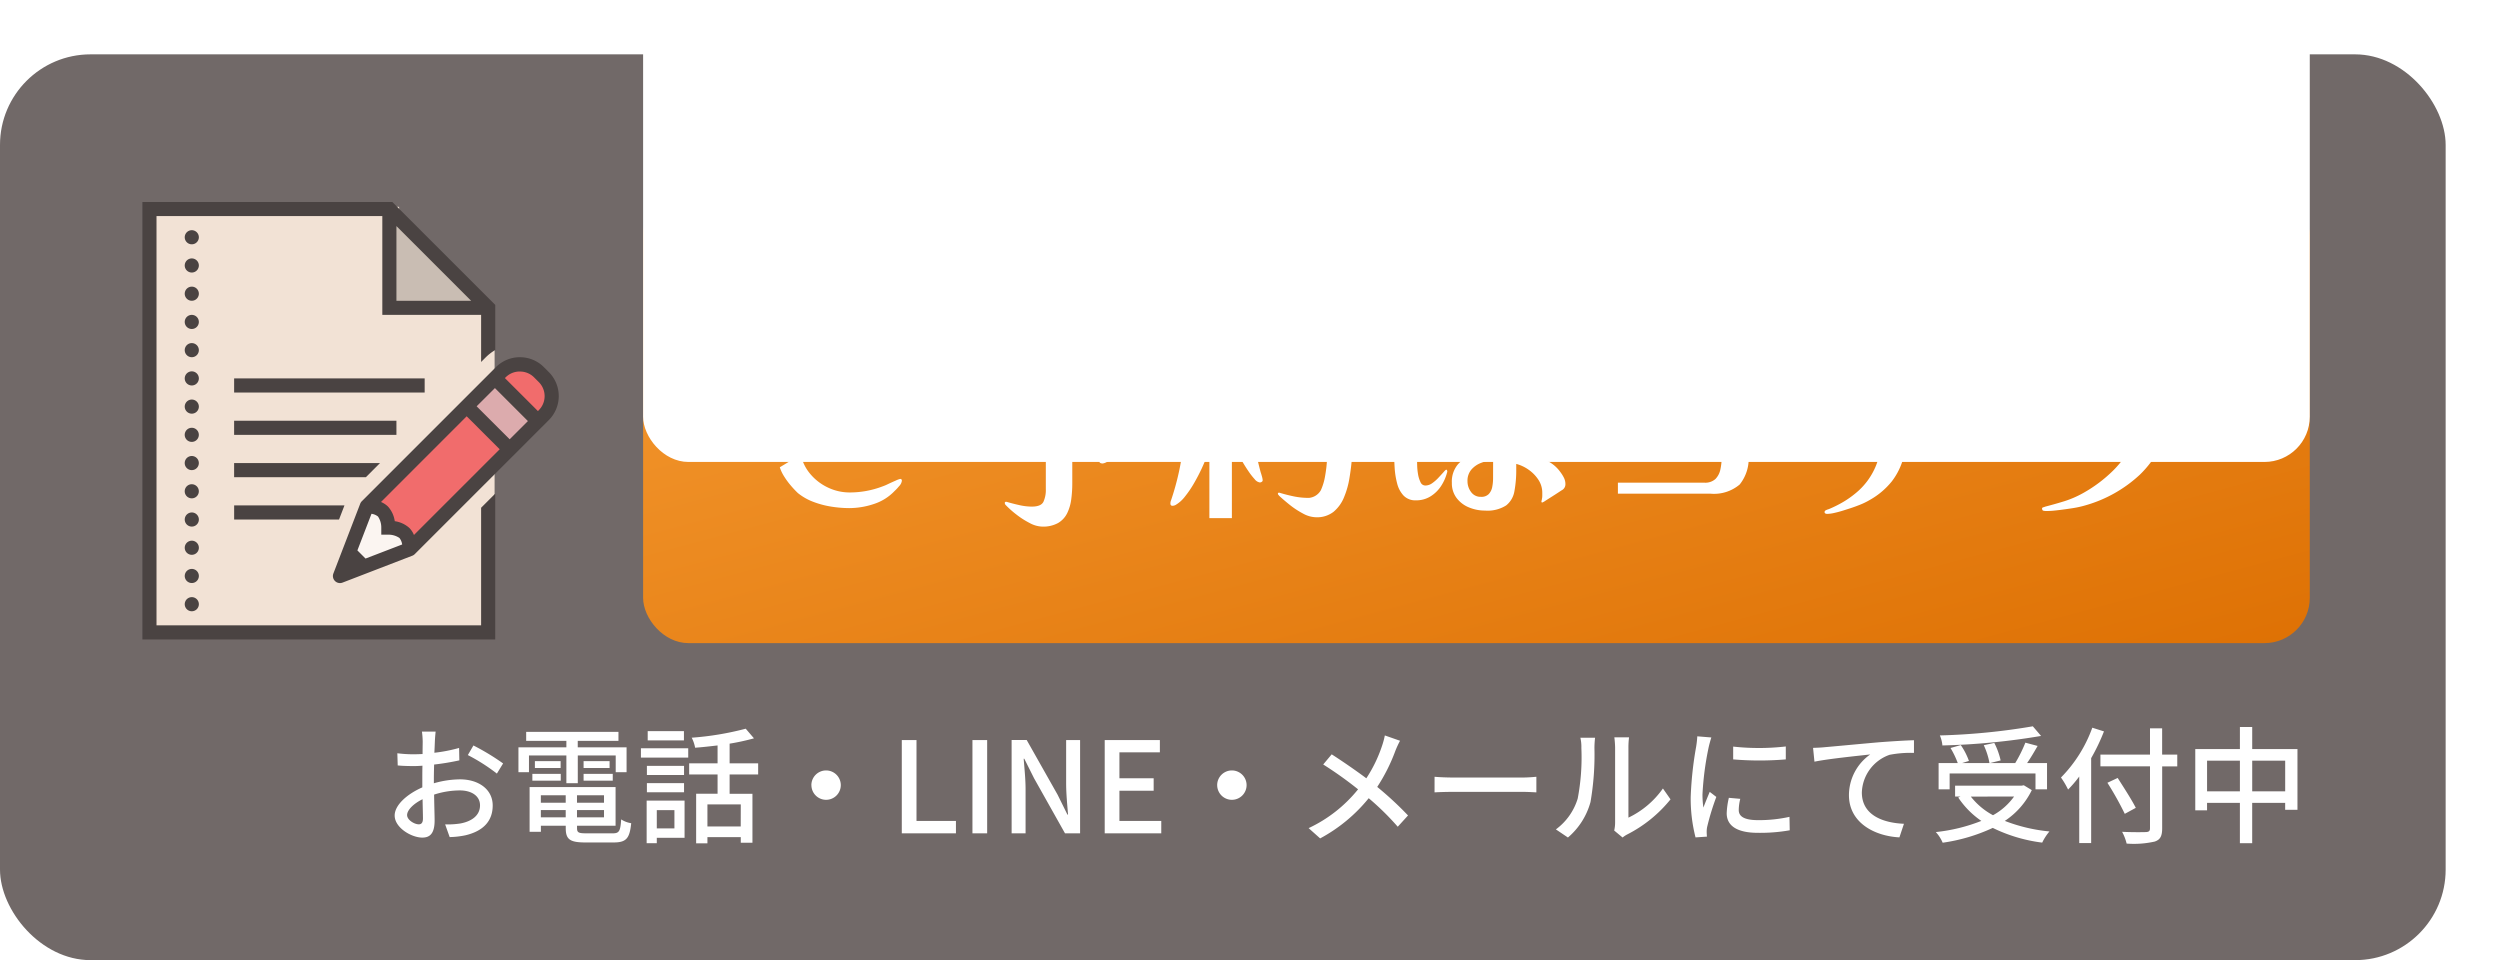
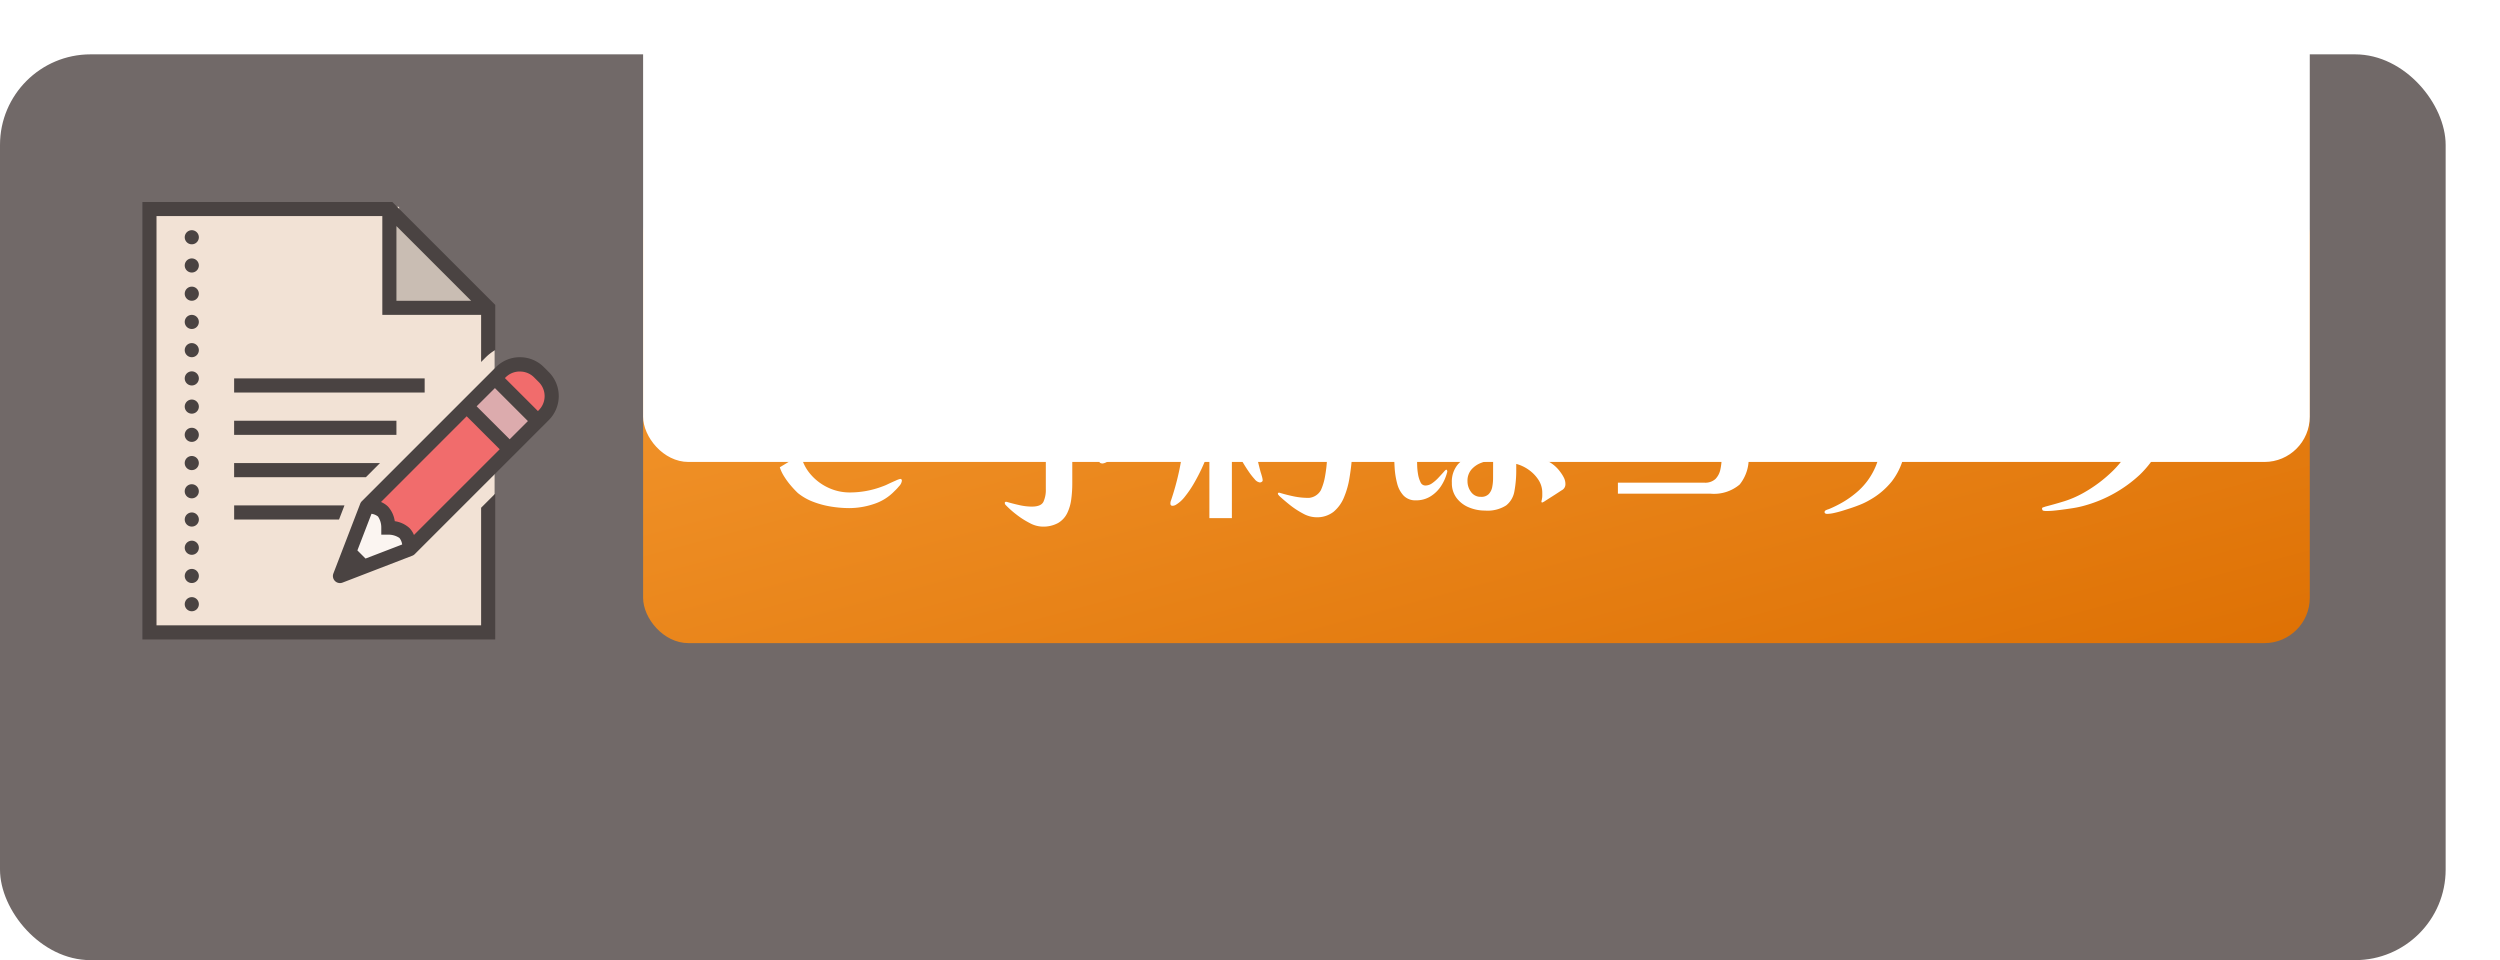
<svg xmlns="http://www.w3.org/2000/svg" width="276" height="106" viewBox="0 0 276 106">
  <defs>
    <linearGradient id="linear-gradient" x2="1" y2="1" gradientUnits="objectBoundingBox">
      <stop offset="0" stop-color="#f69c34" />
      <stop offset="1" stop-color="#de7104" />
    </linearGradient>
    <filter id="長方形_7" x="50" y="0" width="226" height="92" filterUnits="userSpaceOnUse">
      <feOffset input="SourceAlpha" />
      <feGaussianBlur stdDeviation="7" result="blur" />
      <feFlood flood-opacity="0.161" />
      <feComposite operator="in" in2="blur" />
      <feComposite in="SourceGraphic" />
    </filter>
    <filter id="長方形_7-2" x="50" y="0" width="226" height="92" filterUnits="userSpaceOnUse">
      <feOffset dy="-20" input="SourceAlpha" />
      <feGaussianBlur result="blur-2" />
      <feFlood flood-color="#c26304" flood-opacity="0.302" result="color" />
      <feComposite operator="out" in="SourceGraphic" in2="blur-2" />
      <feComposite operator="in" in="color" />
      <feComposite operator="in" in2="SourceGraphic" />
    </filter>
  </defs>
  <g id="グループ_68" data-name="グループ 68" transform="translate(-1150 -754)">
    <g id="グループ_16" data-name="グループ 16" transform="translate(40.019 80)">
      <rect id="長方形_6" data-name="長方形 6" width="270" height="100" rx="10" transform="translate(1109.981 680)" fill="#716968" />
-       <path id="パス_146" data-name="パス 146" d="M-208.768-.994c-.476,0-1.288-.476-1.288-1.022s.7-1.26,1.708-1.75c.014.9.042,1.694.042,2.128C-208.306-1.176-208.474-.994-208.768-.994Zm1.666-5c0-.49.014-1.036.028-1.6a27.509,27.509,0,0,0,2.786-.462l-.028-1.372a16.859,16.859,0,0,1-2.73.532c.028-.49.042-.938.056-1.274s.056-.8.084-1.064h-1.512a8.87,8.87,0,0,1,.084,1.092c0,.252-.014.756-.014,1.386-.336.014-.658.028-.952.028a13.763,13.763,0,0,1-1.834-.112l.042,1.344c.546.056,1.2.07,1.82.07.266,0,.574-.014.91-.042-.014.518-.014,1.036-.014,1.526v.868c-1.638.714-3.052,1.932-3.052,3.108,0,1.344,1.848,2.436,3.052,2.436.812,0,1.358-.42,1.358-1.89,0-.546-.042-1.708-.056-2.856a9.293,9.293,0,0,1,2.842-.462c1.26,0,2.226.588,2.226,1.652,0,1.176-1.022,1.792-2.184,2a9.273,9.273,0,0,1-1.666.1l.5,1.4a9.284,9.284,0,0,0,1.75-.2c2.044-.49,3-1.638,3-3.29,0-1.778-1.554-2.884-3.612-2.884a10.689,10.689,0,0,0-2.884.434Zm3.752-2.646a20.525,20.525,0,0,1,3.206,2.044l.686-1.12A25.6,25.6,0,0,0-202.734-9.7Zm10.878,3.108h1.26V-8.6h4.186v1.848h1.2V-9.492h-5.39v-.714h4.494V-11.2H-196.91v.994h4.438v.714h-5.292v2.744h1.162V-8.6h4.13Zm1.9-.28h3.22v-.756h-3.22Zm0-2.156v.756h2.87v-.756Zm-5.656,2.156h3.136v-.756h-3.136Zm.28-2.156v.756h2.842v-.756Zm.658,6.2v-.8h2.744v.8Zm2.744-2.436v.826h-2.744V-4.2Zm4.228.826H-191.3V-4.2h2.982Zm-2.982,1.61v-.8h2.982v.8ZM-190.26,0c-.868,0-1.036-.084-1.036-.574V-.84h4.256V-5.11h-9.492V-.168h1.246V-.84h2.744v.266c0,1.26.476,1.582,2.2,1.582h3.066c1.414,0,1.792-.434,1.96-2.128a2.716,2.716,0,0,1-1.106-.42c-.084,1.3-.224,1.54-.924,1.54Zm10.766-11.284h-4v1.022h4Zm-1.05,8.722V-.546h-1.946V-2.562Zm1.12-1.05h-4.186v4.7h1.12V.49h3.066Zm-4.158-.924h4.1V-5.544h-4.1Zm4.1-2.912h-4.1V-6.44h4.1Zm-4.76-.91h5.222V-9.394h-5.222Zm11.018,7.6H-176.9V-3.192h3.682ZM-171.3-6.5V-7.728h-3.15V-9.9a25.29,25.29,0,0,0,2.688-.588l-.91-1.064a32.56,32.56,0,0,1-5.964.994,3.98,3.98,0,0,1,.378,1.106c.8-.056,1.638-.154,2.478-.252v1.974h-3.136V-6.5h3.136v2.128h-2.366V1.106h1.246V.42h3.682v.616h1.288v-5.4h-2.52V-6.5Zm5.88,1.176A1.625,1.625,0,0,0-163.8-3.7a1.625,1.625,0,0,0,1.624-1.624A1.625,1.625,0,0,0-163.8-6.944,1.625,1.625,0,0,0-165.424-5.32ZM-155.442,0h5.978V-1.372h-4.354V-10.3h-1.624Zm7.8,0h1.624V-10.3h-1.624Zm4.326,0h1.54V-4.858c0-1.12-.126-2.31-.21-3.374h.07l1.078,2.156L-137.424,0h1.666V-10.3h-1.54v4.8c0,1.12.126,2.366.21,3.43h-.07l-1.078-2.184-3.416-6.048h-1.666Zm10.276,0h6.244V-1.372h-4.62V-4.7h3.78V-6.076h-3.78v-2.87h4.466V-10.3h-6.09Zm12.418-5.32A1.625,1.625,0,0,0-119-3.7a1.625,1.625,0,0,0,1.624-1.624A1.625,1.625,0,0,0-119-6.944,1.625,1.625,0,0,0-120.624-5.32Zm18.508-5.488a8.716,8.716,0,0,1-.308,1.148,15.246,15.246,0,0,1-1.736,3.584c-1.12-.84-2.66-1.9-3.822-2.646l-.938,1.12a42,42,0,0,1,3.85,2.744,15.4,15.4,0,0,1-5.46,4.284L-109.256.56a17.648,17.648,0,0,0,5.362-4.438,29.606,29.606,0,0,1,3.206,3.15l1.134-1.246a37.517,37.517,0,0,0-3.4-3.15,19.6,19.6,0,0,0,2-3.976,10.185,10.185,0,0,1,.518-1.12Zm5.488,6.286c.462-.028,1.288-.056,2.072-.056h7.616c.616,0,1.246.042,1.554.056V-6.244c-.336.028-.882.084-1.568.084h-7.6c-.756,0-1.624-.042-2.072-.084ZM-81.9.462a7.865,7.865,0,0,0,2.492-3.92,30.671,30.671,0,0,0,.434-5.978,10.479,10.479,0,0,1,.07-1.12h-1.624a4.363,4.363,0,0,1,.112,1.134,24.275,24.275,0,0,1-.406,5.586,6.586,6.586,0,0,1-2.408,3.4Zm6.034,0a2.917,2.917,0,0,1,.532-.35,14.683,14.683,0,0,0,4.76-3.864l-.84-1.2a9.849,9.849,0,0,1-3.808,3.22V-9.478a8.432,8.432,0,0,1,.07-1.12h-1.624a10.261,10.261,0,0,1,.084,1.12V-1.19a4.038,4.038,0,0,1-.1.882ZM-63.658-9.576v1.414a35,35,0,0,0,5.81,0V-9.59A25.98,25.98,0,0,1-63.658-9.576Zm-.476,5.656a8.481,8.481,0,0,0-.238,1.708c0,1.344,1.092,2.156,3.444,2.156a18.76,18.76,0,0,0,3.514-.28l-.028-1.484a15.582,15.582,0,0,1-3.458.364c-1.68,0-2.142-.49-2.142-1.12a5.267,5.267,0,0,1,.168-1.232Zm-3.486-6.79a10.281,10.281,0,0,1-.126,1.148,39.437,39.437,0,0,0-.6,5.53,17.312,17.312,0,0,0,.532,4.48l1.26-.084c-.014-.168-.028-.378-.028-.518a2.554,2.554,0,0,1,.07-.63,27.438,27.438,0,0,1,.994-3.234l-.728-.56c-.21.5-.49,1.176-.7,1.736a10.314,10.314,0,0,1-.1-1.456A32.827,32.827,0,0,1-66.36-9.52c.056-.252.2-.8.294-1.064Zm12.782,1.274.154,1.526c1.54-.322,4.942-.658,6.16-.8a5.507,5.507,0,0,0-2.352,4.494c0,3.066,2.856,4.522,5.572,4.662l.5-1.5c-2.3-.1-4.648-.938-4.648-3.458a4.563,4.563,0,0,1,3.066-4.158,12.233,12.233,0,0,1,2.688-.21v-1.4c-.952.028-2.338.112-3.822.224-2.548.224-5.012.462-6.034.546C-53.816-9.478-54.292-9.45-54.838-9.436Zm24.262-2.38a71.975,71.975,0,0,1-10.262,1.008,3.672,3.672,0,0,1,.28,1.106,75.678,75.678,0,0,0,10.892-1.05ZM-39.76-6.608h9.478v1.75h1.274v-2.9h-2.2c.392-.56.8-1.26,1.162-1.89L-31.4-10.01a15.344,15.344,0,0,1-1.12,2.254h-2.786l1.176-.294a7.946,7.946,0,0,0-.7-1.932l-1.162.252a7.982,7.982,0,0,1,.63,1.974h-3.024l.756-.238a7.419,7.419,0,0,0-.9-1.75l-1.134.322a9.476,9.476,0,0,1,.8,1.666h-2.114v2.9h1.218Zm7.112,2.548A7.045,7.045,0,0,1-34.972-2a7.743,7.743,0,0,1-2.45-2.058Zm1.078-1.246-.238.042h-7.35v1.2h.6l-.252.112A9.489,9.489,0,0,0-36.26-1.372,19.021,19.021,0,0,1-41.286-.14a4.1,4.1,0,0,1,.756,1.176A19.573,19.573,0,0,0-35-.6a17.23,17.23,0,0,0,5.46,1.624,5.638,5.638,0,0,1,.8-1.232A18.45,18.45,0,0,1-33.67-1.372a8.561,8.561,0,0,0,2.982-3.4Zm7.56-6.356a15.149,15.149,0,0,1-3.458,5.5,8.9,8.9,0,0,1,.784,1.33,12.759,12.759,0,0,0,1.232-1.442v7.35h1.316V-8.3a21.953,21.953,0,0,0,1.414-2.954Zm9.38,2.968H-16.3v-2.9H-17.64v2.9h-5.474v1.3h5.474V-.56c0,.308-.126.406-.448.42s-1.5.028-2.632-.028a5.323,5.323,0,0,1,.5,1.3A10.533,10.533,0,0,0-17.122.91c.588-.2.826-.56.826-1.47V-7.392h1.666Zm-4.578,5.88c-.42-.84-1.33-2.254-2-3.3l-1.134.532a34.835,34.835,0,0,1,1.918,3.43Zm12.852-1.82V-8.022h3.64v3.388Zm-4.984,0V-8.022h3.626v3.388ZM-6.356-9.3v-2.436H-7.714V-9.3h-4.928v6.762h1.3V-3.36h3.626V1.092h1.358V-3.36h3.64V-2.6h1.358V-9.3Z" transform="translate(1364.981 766)" fill="#fff" />
      <g data-type="innerShadowGroup">
        <g transform="matrix(1, 0, 0, 1, 1109.98, 674)" filter="url(#長方形_7)">
          <rect id="長方形_7-3" data-name="長方形 7" width="184" height="50" rx="5" transform="translate(71 21)" fill="url(#linear-gradient)" />
        </g>
        <g transform="matrix(1, 0, 0, 1, 1109.98, 674)" filter="url(#長方形_7-2)">
          <rect id="長方形_7-4" data-name="長方形 7" width="184" height="50" rx="5" transform="translate(71 21)" fill="#fff" />
        </g>
      </g>
      <path id="パス_145" data-name="パス 145" d="M-63.434-2.921a1.058,1.058,0,0,1-.311.6,5.219,5.219,0,0,1-.494.529,5.511,5.511,0,0,1-2.3,1.438,8.6,8.6,0,0,1-2.714.449,12.745,12.745,0,0,1-1.955-.161,9.863,9.863,0,0,1-2-.529,6.144,6.144,0,0,1-1.7-.966,10.471,10.471,0,0,1-.771-.817,8.135,8.135,0,0,1-.759-1.035,4.288,4.288,0,0,1-.472-1l2.323-1.4A4.792,4.792,0,0,0-73.52-3.645a5.71,5.71,0,0,0,1.955,1.483,5.534,5.534,0,0,0,2.357.529A10.108,10.108,0,0,0-65.573-2.3a4.873,4.873,0,0,0,.6-.253q.437-.207.862-.391a2.488,2.488,0,0,1,.495-.184Q-63.434-3.128-63.434-2.921Zm-1.38-11.546a2.49,2.49,0,0,1-.058.552,1.388,1.388,0,0,1-.242.506,5.074,5.074,0,0,1-.966,1.092,7.779,7.779,0,0,1-1.2.863q-.253.138-.69.345a1.8,1.8,0,0,1-.736.207.263.263,0,0,1-.149-.058.159.159,0,0,1-.08-.126,1.659,1.659,0,0,1,.173-.552q.172-.391.345-.84a2.174,2.174,0,0,0,.173-.748.768.768,0,0,0-.219-.632,1.059,1.059,0,0,0-.563-.207q-.345-.034-.69-.035-1.449,0-2.9.1t-2.9.219l.069-1.357q1.058-.046,2.093-.069t2.093-.069q.322,0,.667-.012t.69-.011h.782q.575,0,1.311.023a13.719,13.719,0,0,1,1.415.115,5.636,5.636,0,0,1,1.127.253Q-64.814-14.743-64.814-14.467Zm3.151-1.771a2.743,2.743,0,0,1-.126.656q-.127.449-.311.966t-.38.931a1.689,1.689,0,0,1-.333.529.526.526,0,0,1-.3.115q-.115,0-.138-.057t-.069-.15a3.741,3.741,0,0,1-.092-.494q-.069-.449-.161-1.012t-.161-1q-.069-.437-.069-.506a.122.122,0,0,1,.138-.138,8.146,8.146,0,0,1,.84-.069q.541-.023.863-.023Q-61.663-16.491-61.663-16.238Zm2.852-.46a2.679,2.679,0,0,1-.138.644q-.138.46-.334.977a9.131,9.131,0,0,1-.414.943,1.924,1.924,0,0,1-.357.541.552.552,0,0,1-.322.115q-.115,0-.149-.057a.554.554,0,0,1-.058-.149,2.864,2.864,0,0,1-.1-.7,6.333,6.333,0,0,0-.057-.7q-.046-.391-.115-.816a5.238,5.238,0,0,1-.069-.84q0-.115.138-.138.322-.046.851-.069t.851-.023A.244.244,0,0,1-58.811-16.7Zm22.977,6.233a2.1,2.1,0,0,1-.242.816q-.241.518-.38.771a9.13,9.13,0,0,1-1.437,1.84,9.391,9.391,0,0,1-1.828,1.472q-.115.069-.437.241t-.656.334a1.364,1.364,0,0,1-.449.161.706.706,0,0,1-.242-.046.2.2,0,0,1-.126-.207.467.467,0,0,1,.092-.253,13.652,13.652,0,0,0,1.127-2.07,17.08,17.08,0,0,0,.782-2.208H-44.62v6.992a13.043,13.043,0,0,1-.115,1.748,4.947,4.947,0,0,1-.448,1.53,2.564,2.564,0,0,1-1,1.081,3.4,3.4,0,0,1-1.771.4,3.1,3.1,0,0,1-1.38-.4A9.212,9.212,0,0,1-50.819.782a10.527,10.527,0,0,1-1.115-.989.383.383,0,0,1-.138-.253A.122.122,0,0,1-51.934-.6a.32.32,0,0,1,.138.023q.621.184,1.345.345a6.319,6.319,0,0,0,1.368.161q1.012,0,1.277-.529A3.156,3.156,0,0,0-47.541-2v-7.59H-55.8v-1.15h9.568A12.7,12.7,0,0,0-48.1-11.926q-1-.517-2.013-.954-.23-.115-.46-.207t-.483-.184q-.138-.046-.138-.161a1.235,1.235,0,0,1,.253-.322q.253-.276.587-.609t.621-.609q.287-.276.379-.345a.266.266,0,0,1,.184-.046,1.154,1.154,0,0,1,.61.242,6.011,6.011,0,0,1,.736.6q.379.356.713.69t.541.517a10.51,10.51,0,0,0,1.1-.885,15.951,15.951,0,0,0,1.139-1.139,5.565,5.565,0,0,0,.816-1.127H-53.751v-1.2h14.513q.184,0,.184.138a1.314,1.314,0,0,1-.173.621q-.173.322-.333.575a7.656,7.656,0,0,1-1.7,1.748,11.223,11.223,0,0,1-2.174,1.276,19.328,19.328,0,0,1-2.311.863,5.815,5.815,0,0,0,.391.506,4.146,4.146,0,0,1,.437.621.675.675,0,0,1,.092.575h8.717A.244.244,0,0,1-35.834-10.465Zm6.187,4.37a.806.806,0,0,1-.046.253q-.046.138-.092.253-.184.529-.552,1.322t-.84,1.61a11.481,11.481,0,0,1-1,1.472,3.635,3.635,0,0,1-1.035.932.776.776,0,0,1-.345.092q-.23,0-.23-.253a.866.866,0,0,1,.069-.345,29.165,29.165,0,0,0,.874-3.151,28.144,28.144,0,0,0,.506-3.22l2.392.782a.813.813,0,0,1,.2.081A.186.186,0,0,1-29.647-6.1ZM-23.6-2.99a.212.212,0,0,1-.1.184.388.388,0,0,1-.219.069.9.9,0,0,1-.563-.357,7.494,7.494,0,0,1-.7-.9q-.368-.541-.7-1.116t-.587-1.058q-.253-.483-.368-.713.552-.23,1.115-.425t1.115-.425q.115.989.322,1.955t.46,1.909q.046.115.138.449A2.233,2.233,0,0,1-23.6-2.99Zm-1.4-8a1.9,1.9,0,0,1-.632,1.426A3.776,3.776,0,0,1-27-8.717V1.2h-2.484V-8.119q-.966.161-1.932.276l-1.932.23-.322-2.047q.276.023.563.035t.564.011q.874-.9,1.69-1.863t1.6-1.955q-.207,0-.759-.034t-1.208-.092l-1.15-.1a2.518,2.518,0,0,1-.586-.092q-.161-.092-.161-.207a.4.4,0,0,1,.115-.3q.322-.391.667-.771t.644-.748q.828-1.012,1.576-2.059t1.438-2.15q.207.069.632.253t.92.4q.494.219.885.414a5.764,5.764,0,0,1,.529.288.221.221,0,0,1,.069.161.224.224,0,0,1-.046.161.672.672,0,0,1-.069.057.864.864,0,0,0-.092.081q-1.035.851-2.035,1.76t-2.059,1.759q.713.115,1.426.242t1.426.241q.253.046.667.1a2.866,2.866,0,0,1,.644.149.221.221,0,0,1,.138.207q0,.115-.414.517t-1.035.955q-.621.552-1.276,1.1l-1.162.978q-.506.426-.69.563.552,0,1.231-.023a13.5,13.5,0,0,0,1.357-.115,7.071,7.071,0,0,0,1.184-.253,3.652,3.652,0,0,1-.483-.379.738.738,0,0,1-.207-.564.82.82,0,0,1,.391-.69,1.322,1.322,0,0,1,.759-.276,1.067,1.067,0,0,1,.69.242A.8.8,0,0,1-25-10.994Zm6.739,4.853A.386.386,0,0,1-18.7-5.7a.991.991,0,0,1-.379-.2q-.288-.2-.38-.265-.3-.207-.575-.425t-.552-.426a16.539,16.539,0,0,0-1.368-.978q-.7-.448-1.415-.909.552-.46,1.069-.954t1.047-.955a14.537,14.537,0,0,1,1.184,1.3,13.719,13.719,0,0,1,1.1,1.564,5.56,5.56,0,0,1,.678,1.6A.7.7,0,0,1-18.262-6.141Zm4.945-8.234q-.023,2.231-.138,4.473t-.3,4.5q-.069.989-.264,2.162A9.224,9.224,0,0,1-14.6-1.15,4.093,4.093,0,0,1-15.778.506a2.968,2.968,0,0,1-1.932.6A3.128,3.128,0,0,1-19.159.69a9.352,9.352,0,0,1-1.484-.978q-.7-.563-1.161-1a.36.36,0,0,0-.069-.092.156.156,0,0,1-.046-.115q0-.115.138-.115a.1.1,0,0,1,.046.011.1.1,0,0,0,.046.012q.759.23,1.541.391a7.849,7.849,0,0,0,1.587.161h.092a1.685,1.685,0,0,0,1.288-.839,6.129,6.129,0,0,0,.46-1.507q.092-.506.149-1t.08-1q.161-1.978.23-3.968t.092-3.968h-4.922a12.379,12.379,0,0,1-.943,1.277,11.789,11.789,0,0,1-1.288,1.334,4.3,4.3,0,0,1-1.311.84.408.408,0,0,1-.184.046.224.224,0,0,1-.115-.046A.135.135,0,0,1-25-9.982a.278.278,0,0,1,.057-.184.83.83,0,0,0,.1-.161,17.6,17.6,0,0,0,1.9-4.37q.656-2.323,1.093-4.623l2.76.759a.614.614,0,0,1,.207.08.212.212,0,0,1,.092.2,2.372,2.372,0,0,1-.218.736q-.218.529-.529,1.184t-.587,1.208q-.276.552-.414.782ZM1.84-5.175A4.039,4.039,0,0,0,.518-4.9a2.662,2.662,0,0,0-1.081.747A1.888,1.888,0,0,0-.989-2.875,1.977,1.977,0,0,0-.6-1.691a1.283,1.283,0,0,0,1.1.541,1.119,1.119,0,0,0,.863-.311,1.564,1.564,0,0,0,.38-.782,4.855,4.855,0,0,0,.092-.932ZM-3.22-3.933a.133.133,0,0,1-.023.092A5,5,0,0,1-3.91-2.335,3.74,3.74,0,0,1-5.071-1.2a2.96,2.96,0,0,1-1.6.437,1.8,1.8,0,0,1-1.369-.518,3.019,3.019,0,0,1-.713-1.334,8.788,8.788,0,0,1-.276-1.714q-.057-.9-.057-1.656,0-1.265.069-2.863t.161-3.2q.092-1.6.184-2.863H-5.98q-.138,1.4-.265,3.093t-.219,3.37q-.092,1.679-.092,3.105,0,.23.011.713a6.617,6.617,0,0,0,.1,1,3.086,3.086,0,0,0,.276.874.575.575,0,0,0,.529.357A1.292,1.292,0,0,0-4.9-2.645a4.2,4.2,0,0,0,.69-.6q.322-.345.552-.6.253-.3.322-.3a.093.093,0,0,1,.092.081A.493.493,0,0,1-3.22-3.933ZM9.821-2.553a.731.731,0,0,1-.345.644q-.046.023-.379.242t-.748.483q-.414.264-.725.46a1.576,1.576,0,0,1-.356.2.081.081,0,0,1-.092-.092A.434.434,0,0,1,7.2-.759.434.434,0,0,0,7.222-.9a1.468,1.468,0,0,0,.046-.357q0-.172,0-.334a2.587,2.587,0,0,0-.426-1.437A4.043,4.043,0,0,0,5.762-4.14a4.2,4.2,0,0,0-1.369-.644v.644a12.669,12.669,0,0,1-.2,2.358A2.527,2.527,0,0,1,3.278-.2,3.828,3.828,0,0,1,.943.368,4.584,4.584,0,0,1-.816.023,3.24,3.24,0,0,1-2.185-1.012a2.678,2.678,0,0,1-.529-1.679A2.95,2.95,0,0,1-2.035-4.75,3.773,3.773,0,0,1-.3-5.819,7.891,7.891,0,0,1,1.84-6.164v-5.7H-2.53v-.966H1.84v-4.692H4.416v4.692H6.509a.713.713,0,0,1-.023-.172v-.172a1.126,1.126,0,0,1,.4-.9,1.389,1.389,0,0,1,.932-.345,1.4,1.4,0,0,1,.92.345,1.113,1.113,0,0,1,.414.9,1.256,1.256,0,0,1-.379.943,1.316,1.316,0,0,1-.955.368H4.37V-6.1a8.666,8.666,0,0,1,1.7.3,8.511,8.511,0,0,1,1.806.713A3.88,3.88,0,0,1,9.246-3.91a4.2,4.2,0,0,1,.4.632A1.554,1.554,0,0,1,9.821-2.553Zm20.217-3.2a4.545,4.545,0,0,1-.978,3.243A4.389,4.389,0,0,1,25.806-1.5H15.617V-2.714h9.545a1.646,1.646,0,0,0,1.231-.414,2.115,2.115,0,0,0,.54-1.058,6.131,6.131,0,0,0,.138-1.288v-7.268H15.709v-1.219H30.038ZM55.062-9.959a1.145,1.145,0,0,1-.517,1.069,2.257,2.257,0,0,1-1.185.311H47.61a14.927,14.927,0,0,1-.483,3.151,7.366,7.366,0,0,1-1.265,2.565A8.363,8.363,0,0,1,43.424-.805a7.856,7.856,0,0,1-1.081.529q-.575.23-1.15.414-.276.092-.759.242t-.955.253a3.752,3.752,0,0,1-.771.1A.408.408,0,0,1,38.525.69a.165.165,0,0,1-.092-.161q0-.138.184-.219a1.954,1.954,0,0,1,.276-.1,12.663,12.663,0,0,0,1.518-.748,10.258,10.258,0,0,0,1.38-.955,7.613,7.613,0,0,0,2.346-3.174,10.726,10.726,0,0,0,.713-3.91h-8v-1.2h8.027v-1.759q0-.885-.023-1.76-1.012.115-2.024.173t-2.024.057h-.541q-.4,0-.862-.046a4.824,4.824,0,0,1-.794-.138q-.333-.092-.333-.253,0-.184.15-.207t.264-.046q.667-.069,1.334-.149t1.334-.2a30.6,30.6,0,0,0,4.313-1.15,35.134,35.134,0,0,0,4.083-1.7l1.932,2.162a6.1,6.1,0,0,1-1.208.472q-.747.218-1.507.391t-1.288.265L47.7-9.775H51.98a1.737,1.737,0,0,1,.471-1.1,1.383,1.383,0,0,1,1.069-.506,1.634,1.634,0,0,1,1.093.38A1.3,1.3,0,0,1,55.062-9.959Zm21.643-1.265a4.508,4.508,0,0,1-.081.84q-.08.426-.172.84a11.16,11.16,0,0,1-3.22,5.957A14.7,14.7,0,0,1,67.3-.23a10.819,10.819,0,0,1-1.415.322q-.725.115-1.46.207-.368.046-.736.081t-.759.035A1.451,1.451,0,0,1,62.583.38q-.138-.035-.138-.264,0-.069.15-.115a1.578,1.578,0,0,0,.2-.069q1.15-.3,2.116-.6a11.209,11.209,0,0,0,2.024-.874,15.412,15.412,0,0,0,3.347-2.5,10.711,10.711,0,0,0,2.334-3.439,9.757,9.757,0,0,0,.494-1.311,7.791,7.791,0,0,0,.311-1.38H61.295v-1.058Zm-1.242-4.623a1.21,1.21,0,0,1-.46.977,1.584,1.584,0,0,1-1.035.379H62.491v-1.127h9.844a2.174,2.174,0,0,1,.437-1.15,1.269,1.269,0,0,1,1.081-.529,1.738,1.738,0,0,1,1.127.391A1.29,1.29,0,0,1,75.463-15.847Z" transform="translate(1272.981 730)" fill="#fff" />
    </g>
    <g id="グループ_43" data-name="グループ 43" transform="translate(-2060 -3)">
      <path id="パス_41" data-name="パス 41" d="M2899.605,788.918h-10.541V777.832h-26.9V824.9h37.438Z" transform="translate(365 2)" fill="#f2e2d5" />
      <path id="パス_42" data-name="パス 42" d="M3252.869,779.832v11.206h10.969Z" fill="#c9bdb3" />
      <path id="パス_43" data-name="パス 43" d="M3261.58,801.576l-10.754,10.646s2.151.968,1.936,2.8a3.208,3.208,0,0,1,2.9,2.581l10.539-11.076Z" fill="#f16c6c" />
-       <path id="パス_44" data-name="パス 44" d="M3264.605,798.781l-3.026,3.011,4.947,4.732,2.8-3.441Z" fill="#dcabad" />
+       <path id="パス_44" data-name="パス 44" d="M3264.605,798.781l-3.026,3.011,4.947,4.732,2.8-3.441" fill="#dcabad" />
      <path id="パス_44_-_アウトライン" data-name="パス 44 - アウトライン" d="M3264.59,798.09l5.418,4.941-3.436,4.228-5.708-5.461Zm4.046,5.043-4.016-3.662-2.325,2.313,4.185,4Z" fill="#707070" />
      <path id="パス_45" data-name="パス 45" d="M3269.322,803.448l-4.732-4.775s2.043-3.011,4.732-.645S3269.322,803.448,3269.322,803.448Z" fill="#f16c6c" />
      <path id="パス_46" data-name="パス 46" d="M3250.826,812.545l-3.441,7.958,7.743-2.8a2.627,2.627,0,0,0-2.473-2.688C3252.546,812.653,3250.826,812.545,3250.826,812.545Z" fill="#fbf5f1" />
      <path id="icons8-予約" d="M15,9V57.3H53.952V41.2l-1.558,1.558V55.742H16.558V10.558H41.487V21.465H52.394v5.2l.528-.53a5.311,5.311,0,0,1,1-.773h.033v-5L42.589,9Zm28.045,2.66,8.247,8.247H43.045Zm-22.592.456a.779.779,0,1,0,.779.779A.779.779,0,0,0,20.453,12.116Zm0,3.116a.779.779,0,1,0,.779.779A.779.779,0,0,0,20.453,15.232Zm0,3.116a.779.779,0,1,0,.779.779A.779.779,0,0,0,20.453,18.348Zm0,3.116a.779.779,0,1,0,.779.779A.779.779,0,0,0,20.453,21.465Zm0,3.116a.779.779,0,1,0,.779.779A.779.779,0,0,0,20.453,24.581Zm36.218,1.558a3.719,3.719,0,0,0-2.646,1.1l-14.8,14.8a.776.776,0,0,0-.177.271l-2.964,7.707a.78.78,0,0,0,1.007,1.007L44.8,48.052a.791.791,0,0,0,.271-.177l14.8-14.8a3.747,3.747,0,0,0,0-5.293l-.551-.551A3.716,3.716,0,0,0,56.671,26.139ZM20.453,27.7a.779.779,0,1,0,.779.779A.779.779,0,0,0,20.453,27.7Zm36.219.021a2.178,2.178,0,0,1,1.544.618l.551.551a2.19,2.19,0,0,1,0,3.09l-.1.107L55.02,28.441l.106-.105A2.182,2.182,0,0,1,56.673,27.718Zm-31.545.758v1.558H46.162V28.476Zm28.791,1.067,3.643,3.643L55.547,35.2,51.9,31.557ZM20.453,30.813a.779.779,0,1,0,.779.779A.779.779,0,0,0,20.453,30.813ZM50.8,32.659,54.445,36.3l-9.466,9.464a2.427,2.427,0,0,0-.5-.77,3.053,3.053,0,0,0-1.617-.753,3.049,3.049,0,0,0-.753-1.619,2.43,2.43,0,0,0-.768-.5Zm-25.675.491v1.558H43.045V33.15Zm-4.674.779a.779.779,0,1,0,.779.779A.779.779,0,0,0,20.453,33.929Zm0,3.116a.779.779,0,1,0,.779.779A.779.779,0,0,0,20.453,37.045Zm4.674.779v1.558H39.675l1.558-1.558Zm-4.674,2.337a.779.779,0,1,0,.779.779A.779.779,0,0,0,20.453,40.162ZM25.128,42.5v1.558H36.708l.6-1.558Zm-4.674.779a.779.779,0,1,0,.779.779A.779.779,0,0,0,20.453,43.278Zm19.837.146a1.47,1.47,0,0,1,.717.3,2.137,2.137,0,0,1,.365,1.226v.779h.779a2.141,2.141,0,0,1,1.226.365,1.474,1.474,0,0,1,.3.717l-4.043,1.555-.9-.9Zm-19.837,2.97a.779.779,0,1,0,.779.779A.779.779,0,0,0,20.453,46.394Zm0,3.116a.779.779,0,1,0,.779.779A.779.779,0,0,0,20.453,49.51Zm0,3.116a.779.779,0,1,0,.779.779A.779.779,0,0,0,20.453,52.626Z" transform="translate(3210.721 770.298)" fill="#4a4342" />
    </g>
  </g>
</svg>